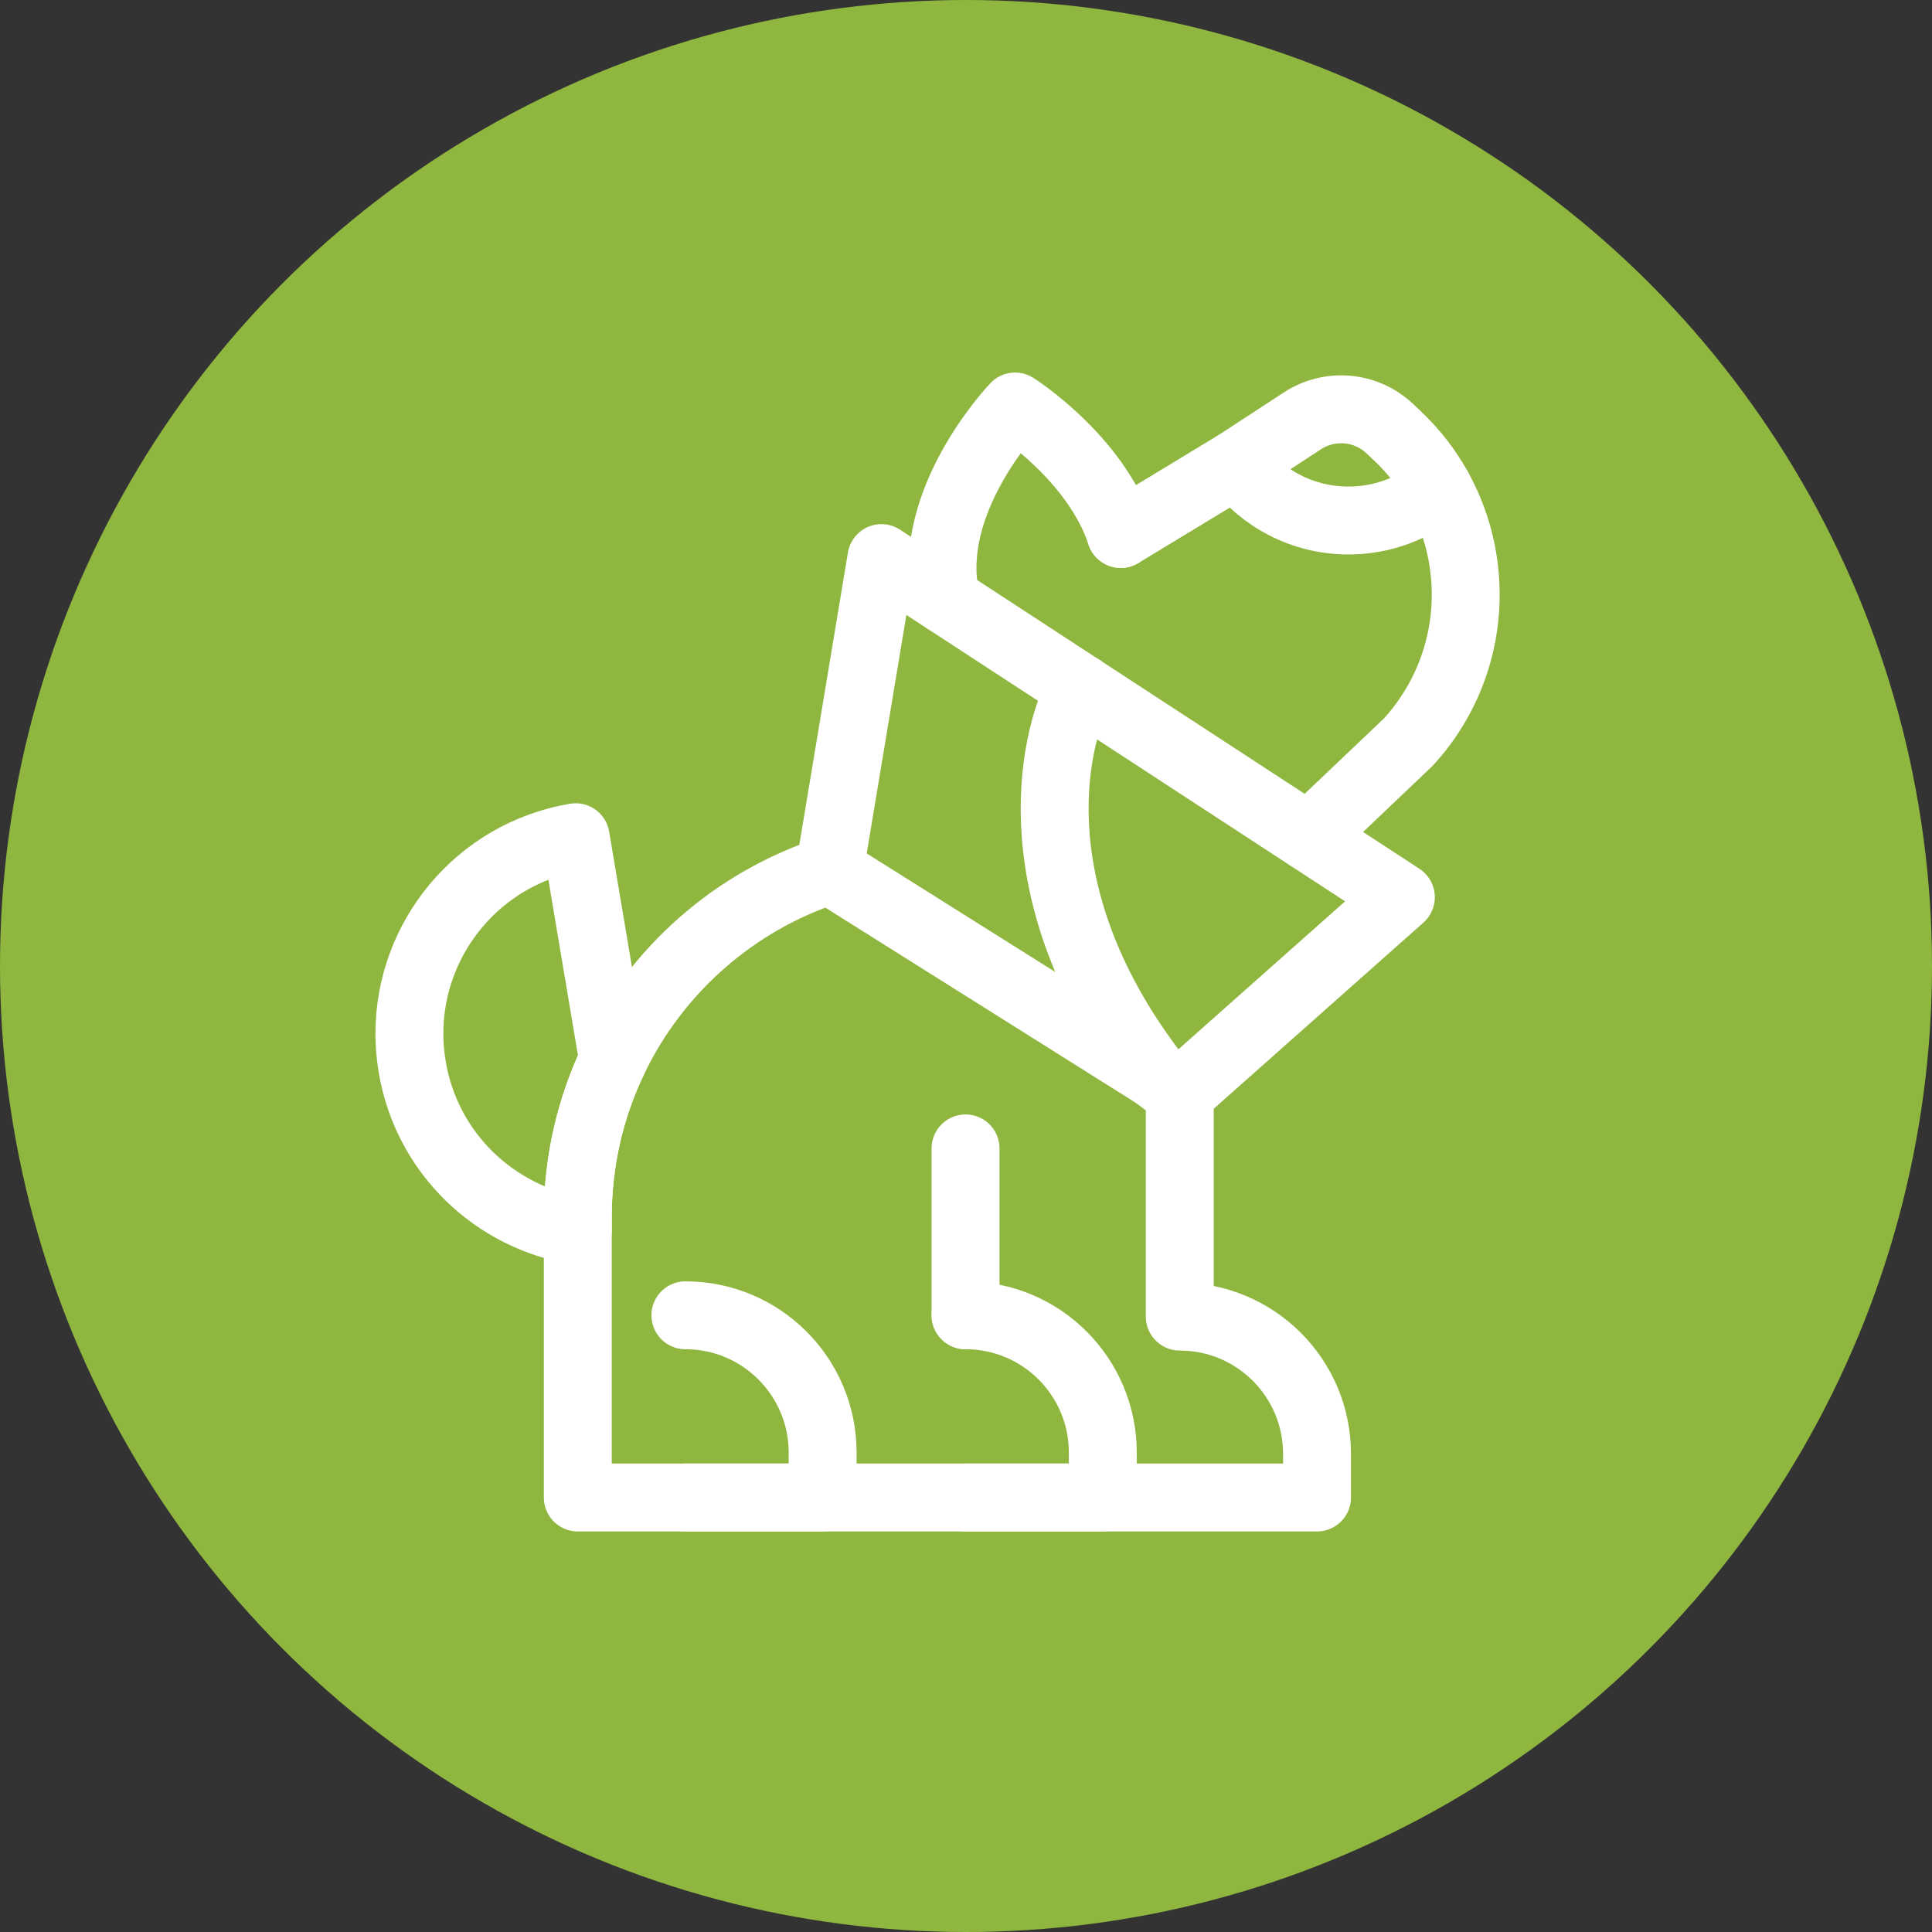
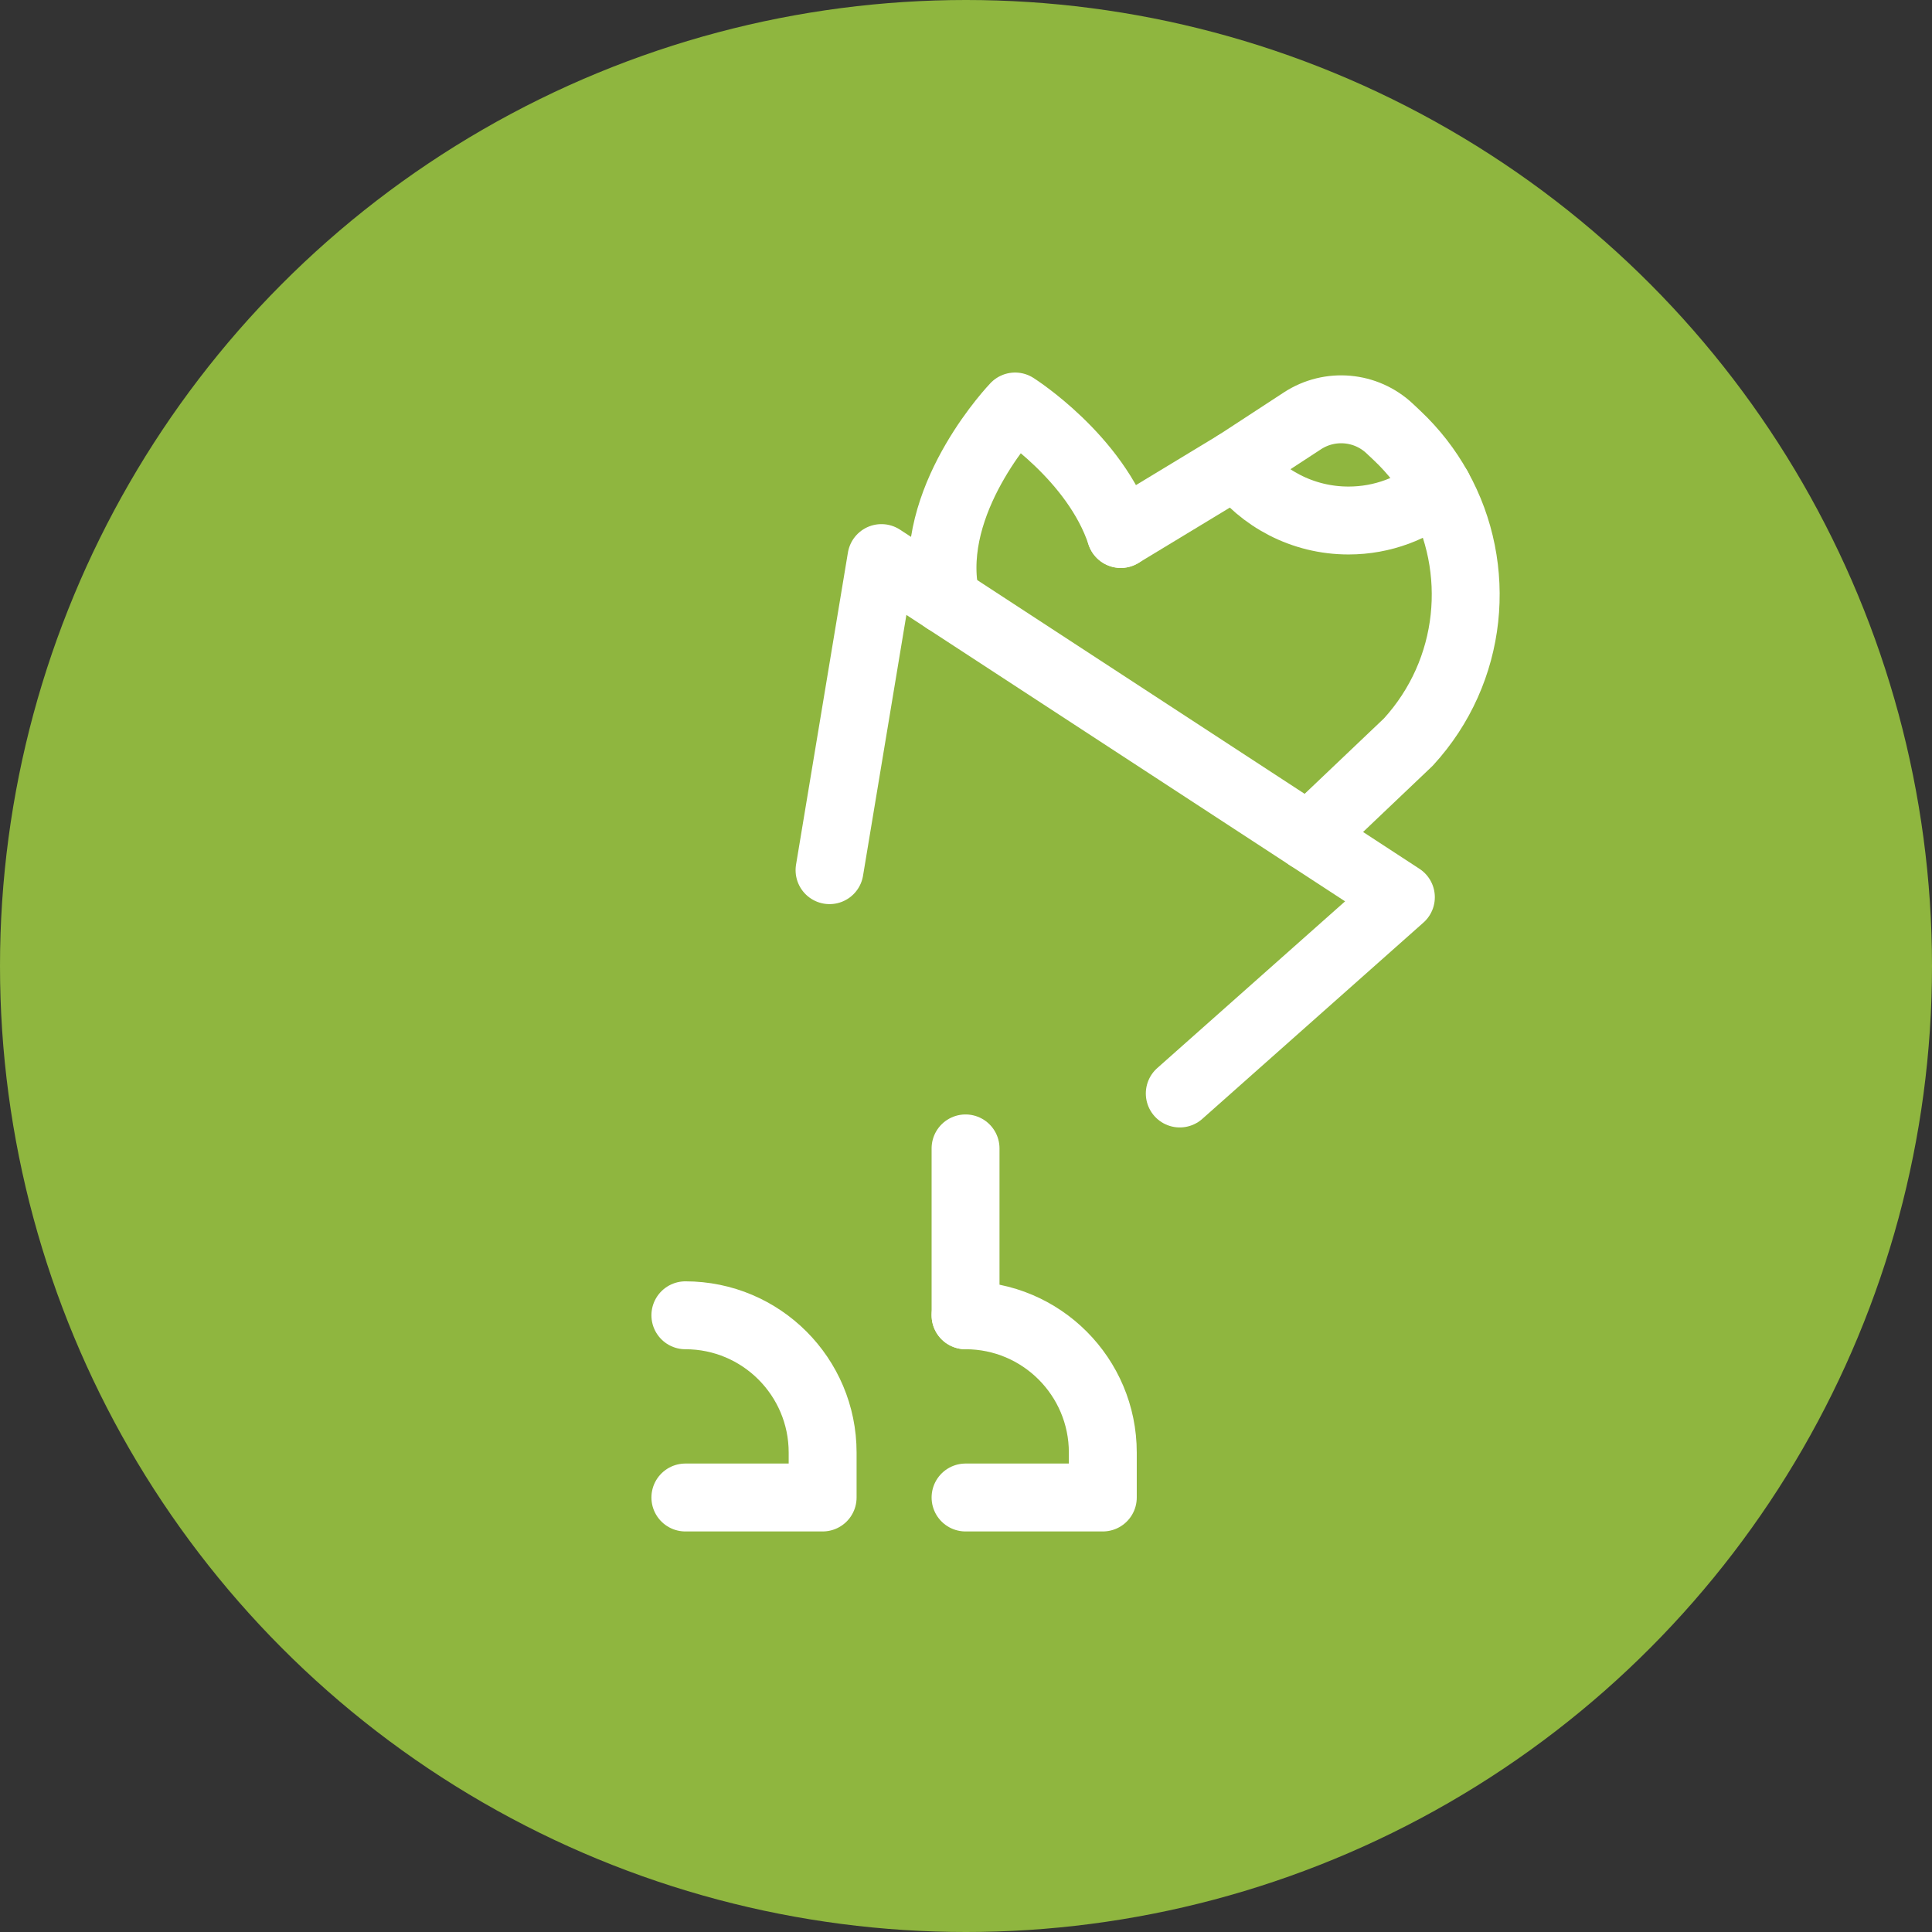
<svg xmlns="http://www.w3.org/2000/svg" version="1.1" width="512" height="512" x="0" y="0" viewBox="0 0 682.667 682.667" style="enable-background:new 0 0 512 512" xml:space="preserve">
  <rect x="0" y="0" width="682.667" height="682.667" fill="#333333" stroke="none" />
  <circle r="341.334" cx="341.334" cy="341.334" fill="#8fb63f" shape="circle" />
  <g transform="matrix(0.6,0,0,0.6,126.533,131.534)">
    <defs>
      <clipPath id="a" clipPathUnits="userSpaceOnUse">
        <path d="M0 512h512V0H0Z" fill="#ffffff" opacity="1" data-original="#000000" />
      </clipPath>
    </defs>
    <g clip-path="url(#a)" transform="matrix(1.333 0 0 -1.333 0 682.667)">
      <path d="m0 0 97.686 86.712L-131.81 236.54l-22.92-137.88" style="stroke-width:30;stroke-linecap:round;stroke-linejoin:round;stroke-miterlimit:10;stroke-dasharray:none;stroke-opacity:1" transform="translate(363.01 193.49)" fill="none" stroke="#ffffff" stroke-width="30" stroke-linecap="round" stroke-linejoin="round" stroke-miterlimit="10" stroke-dasharray="none" stroke-opacity="" data-original="#000000" opacity="1" />
-       <path d="M0 0c-12.781-24.437-27.227-92.463 33.112-170.985" style="stroke-width:30;stroke-linecap:round;stroke-linejoin:round;stroke-miterlimit:10;stroke-dasharray:none;stroke-opacity:1" transform="translate(319.067 372.666)" fill="none" stroke="#ffffff" stroke-width="30" stroke-linecap="round" stroke-linejoin="round" stroke-miterlimit="10" stroke-dasharray="none" stroke-opacity="" data-original="#000000" opacity="1" />
-       <path d="M0 0c-10.03-20.99-15.64-44.49-15.64-69.3v-6.1C-52.04-69.69-82.35-41.33-88.8-3c-.83 4.95-1.24 9.88-1.24 14.73 0 42.22 30.45 79.49 73.46 86.74z" style="stroke-width:30;stroke-linecap:round;stroke-linejoin:round;stroke-miterlimit:10;stroke-dasharray:none;stroke-opacity:1" transform="translate(112.7 208.24)" fill="none" stroke="#ffffff" stroke-width="30" stroke-linecap="round" stroke-linejoin="round" stroke-miterlimit="10" stroke-dasharray="none" stroke-opacity="" data-original="#000000" opacity="1" />
-       <path d="m0 0 10.83-8.19v-98.57c16.75 0 31.91-6.79 42.88-17.76 10.971-10.98 17.761-26.14 17.761-42.88v-19.28H-255.12v123.94c0 24.81 5.61 48.31 15.64 69.3 18.87 39.56 53.4 70.19 95.58 83.91z" style="stroke-width:30;stroke-linecap:round;stroke-linejoin:round;stroke-miterlimit:10;stroke-dasharray:none;stroke-opacity:1" transform="translate(352.18 201.68)" fill="none" stroke="#ffffff" stroke-width="30" stroke-linecap="round" stroke-linejoin="round" stroke-miterlimit="10" stroke-dasharray="none" stroke-opacity="" data-original="#000000" opacity="1" />
      <path d="M0 0c16.75 0 31.91-6.79 42.88-17.76C53.85-28.74 60.64-43.9 60.64-60.64V-80.5H0" style="stroke-width:30;stroke-linecap:round;stroke-linejoin:round;stroke-miterlimit:10;stroke-dasharray:none;stroke-opacity:1" transform="translate(268.37 95.5)" fill="none" stroke="#ffffff" stroke-width="30" stroke-linecap="round" stroke-linejoin="round" stroke-miterlimit="10" stroke-dasharray="none" stroke-opacity="" data-original="#000000" opacity="1" />
      <path d="M0 0c16.75 0 31.91-6.79 42.88-17.76C53.85-28.74 60.64-43.9 60.64-60.64V-80.5H0" style="stroke-width:30;stroke-linecap:round;stroke-linejoin:round;stroke-miterlimit:10;stroke-dasharray:none;stroke-opacity:1" transform="translate(144.59 95.5)" fill="none" stroke="#ffffff" stroke-width="30" stroke-linecap="round" stroke-linejoin="round" stroke-miterlimit="10" stroke-dasharray="none" stroke-opacity="" data-original="#000000" opacity="1" />
      <path d="M0 0v73.73" style="stroke-width:30;stroke-linecap:round;stroke-linejoin:round;stroke-miterlimit:10;stroke-dasharray:none;stroke-opacity:1" transform="translate(268.37 95.5)" fill="none" stroke="#ffffff" stroke-width="30" stroke-linecap="round" stroke-linejoin="round" stroke-miterlimit="10" stroke-dasharray="none" stroke-opacity="" data-original="#000000" opacity="1" />
      <path d="m0 0 51 30.89h.02l29.24 19.1c12.11 7.9 28.05 6.48 38.57-3.44l3.279-3.09c7.361-6.95 13.401-14.79 18.071-23.19 19.75-35.38 15.66-80.78-13.14-112.21l-44.07-41.91" style="stroke-width:30;stroke-linecap:round;stroke-linejoin:round;stroke-miterlimit:10;stroke-dasharray:none;stroke-opacity:1" transform="translate(336.95 440.68)" fill="none" stroke="#ffffff" stroke-width="30" stroke-linecap="round" stroke-linejoin="round" stroke-miterlimit="10" stroke-dasharray="none" stroke-opacity="" data-original="#000000" opacity="1" />
      <path d="M0 0c11.264-15.14 29.285-24.947 49.611-24.947 15.057 0 28.845 5.385 39.564 14.322" style="stroke-width:30;stroke-linecap:round;stroke-linejoin:round;stroke-miterlimit:10;stroke-dasharray:none;stroke-opacity:1" transform="translate(387.957 471.576)" fill="none" stroke="#ffffff" stroke-width="30" stroke-linecap="round" stroke-linejoin="round" stroke-miterlimit="10" stroke-dasharray="none" stroke-opacity="" data-original="#000000" opacity="1" />
      <path d="M0 0c-.37 2.15-.69 4.33-.96 6.54-4.96 40.9 31.609 78.98 31.609 78.98S66.14 63.07 77.34 29.2" style="stroke-width:30;stroke-linecap:round;stroke-linejoin:round;stroke-miterlimit:10;stroke-dasharray:none;stroke-opacity:1" transform="translate(259.61 411.48)" fill="none" stroke="#ffffff" stroke-width="30" stroke-linecap="round" stroke-linejoin="round" stroke-miterlimit="10" stroke-dasharray="none" stroke-opacity="" data-original="#000000" opacity="1" />
    </g>
  </g>
</svg>